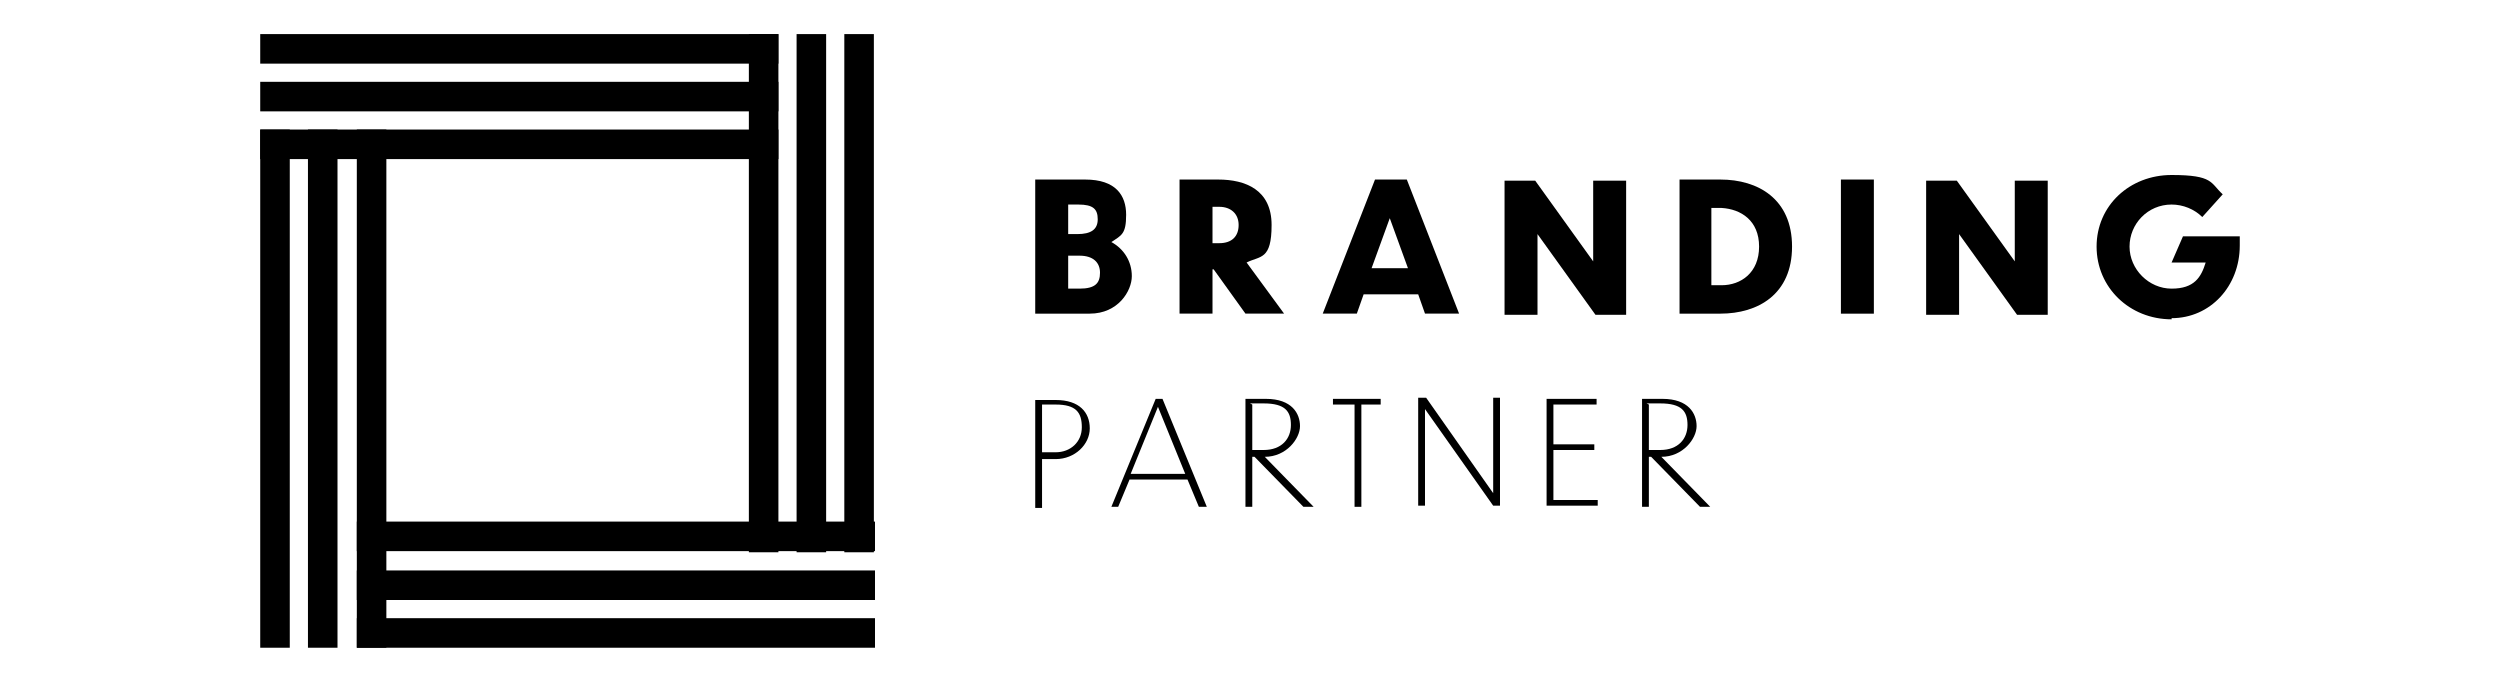
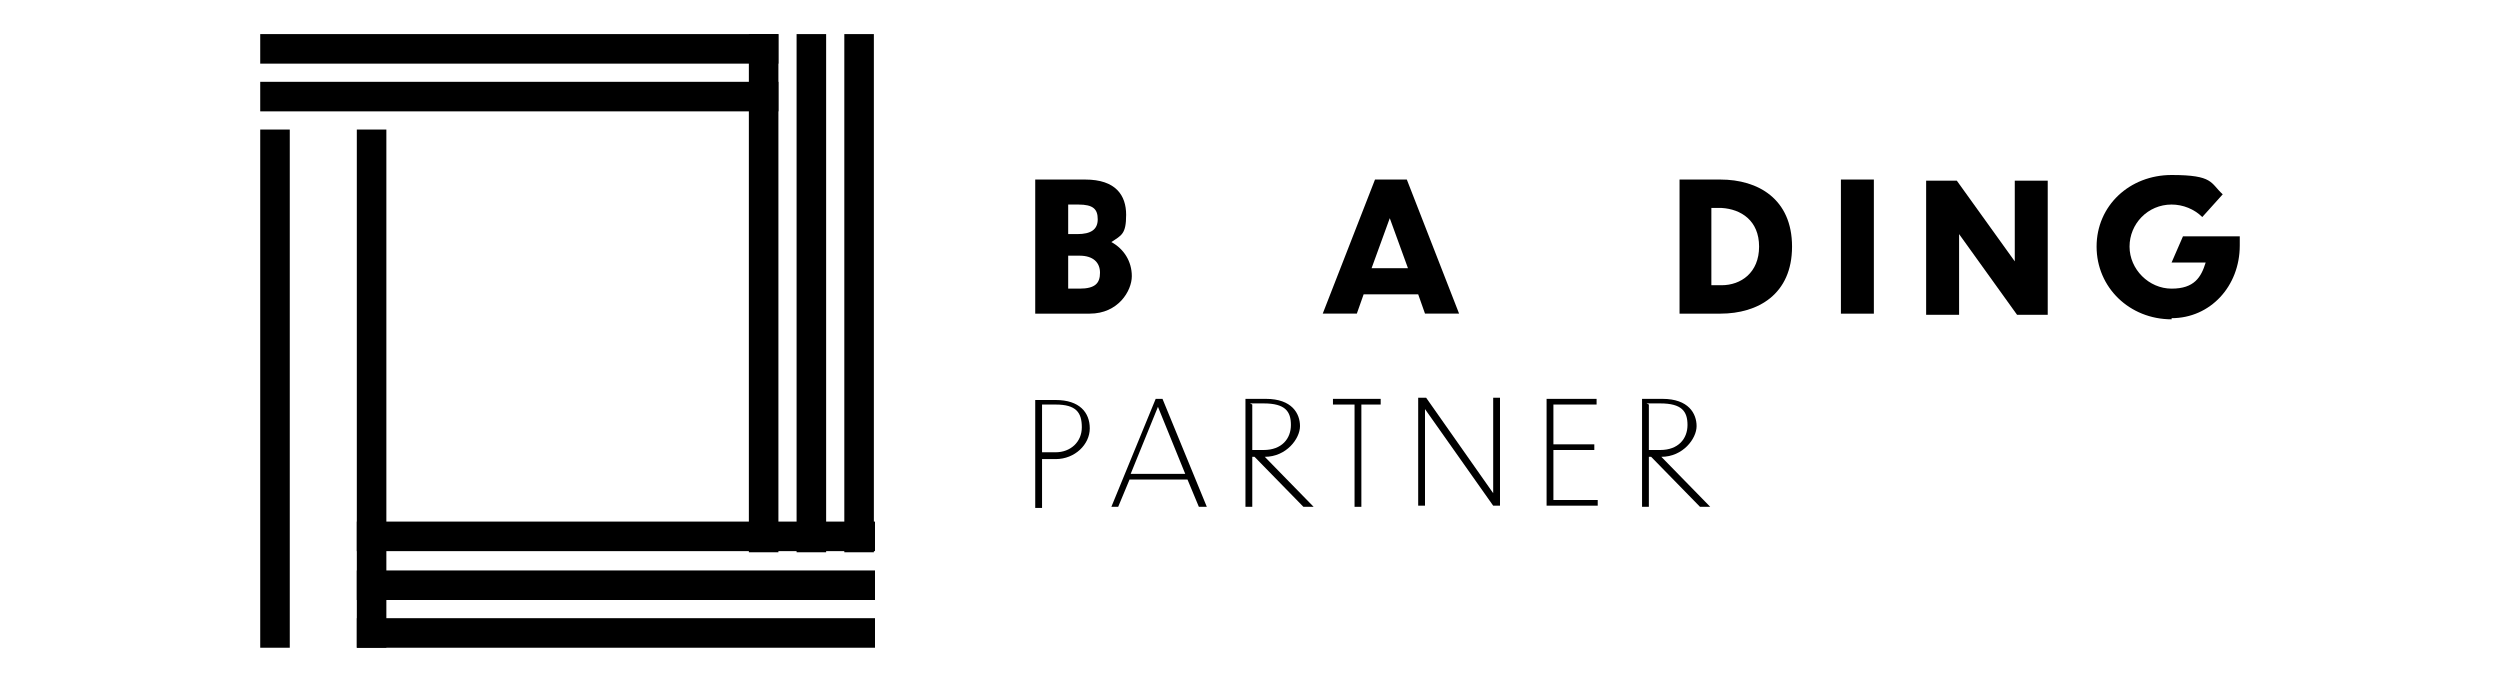
<svg xmlns="http://www.w3.org/2000/svg" id="_レイヤー_1" data-name="レイヤー 1" version="1.1" viewBox="0 0 220 60">
  <defs>
    <style>
      .cls-1 {
        fill: none;
      }

      .cls-1, .cls-2 {
        stroke-width: 0px;
      }

      .cls-2 {
        fill: #000;
      }
    </style>
  </defs>
  <rect class="cls-1" width="220" height="60" />
  <g>
    <g>
      <rect class="cls-2" x="74.3" y="3" width="2.6" height="45.6" />
      <rect class="cls-2" x="70.1" y="3" width="2.6" height="45.6" />
      <rect class="cls-2" x="65.9" y="3" width="2.6" height="45.6" />
    </g>
    <g>
      <rect class="cls-2" x="22.9" y="3" width="45.6" height="2.6" />
      <rect class="cls-2" x="22.9" y="7.2" width="45.6" height="2.6" />
-       <rect class="cls-2" x="22.9" y="11.4" width="45.6" height="2.6" />
    </g>
    <g>
      <rect class="cls-2" x="22.9" y="11.4" width="2.6" height="45.6" />
-       <rect class="cls-2" x="27.1" y="11.4" width="2.6" height="45.6" />
      <rect class="cls-2" x="31.4" y="11.4" width="2.6" height="45.6" />
    </g>
    <g>
      <rect class="cls-2" x="31.4" y="54.4" width="45.6" height="2.6" />
      <rect class="cls-2" x="31.4" y="50.2" width="45.6" height="2.6" />
      <rect class="cls-2" x="31.4" y="45.9" width="45.6" height="2.6" />
    </g>
    <g>
      <path class="cls-2" d="M95.8,27.6h-4.7v-11.8h4.4c2.7,0,3.6,1.4,3.6,3.1s-.4,1.8-1.3,2.4c1.1.6,1.8,1.7,1.8,3s-1.2,3.3-3.7,3.3ZM94,18.1v2.5h.8c1.2,0,1.8-.4,1.8-1.3s-.4-1.3-1.7-1.3h-.9ZM94,22.6v2.8h1c1.4,0,1.8-.5,1.8-1.4s-.6-1.5-1.8-1.5h-1Z" />
-       <path class="cls-2" d="M106.9,23.7h-.2v3.9h-2.9v-11.8h3.4c2.4,0,4.7.9,4.7,4s-1,2.7-2.2,3.3l3.3,4.5h-3.4s-2.8-3.9-2.8-3.9ZM106.7,18.3v3.1h.6c1.1,0,1.7-.6,1.7-1.6s-.7-1.6-1.7-1.6c0,0-.6,0-.6,0Z" />
      <path class="cls-2" d="M124.7,25.9h-4.7l-.6,1.7h-3l4.6-11.8h2.8l4.6,11.8h-3l-.6-1.7h0ZM123.9,23.6l-1.6-4.4-1.6,4.4h3.1Z" />
-       <path class="cls-2" d="M135.3,20.6v7.1h-2.9v-11.8h2.7l5.1,7.1v-7.1h2.9v11.8h-2.7l-5.1-7.1Z" />
      <path class="cls-2" d="M147.8,15.8h3.6c3.3,0,6.3,1.7,6.3,5.9s-3,5.9-6.3,5.9h-3.6s0-11.8,0-11.8ZM150.6,25.1h.9c1.7,0,3.3-1.1,3.3-3.4s-1.6-3.3-3.3-3.4h-.9v6.7h0Z" />
      <path class="cls-2" d="M162,15.8h2.9v11.8h-2.9s0-11.8,0-11.8Z" />
      <path class="cls-2" d="M172.4,20.6v7.1h-2.9v-11.8h2.7l5.1,7.1v-7.1h2.9v11.8h-2.7l-5.1-7.1Z" />
      <path class="cls-2" d="M191.1,28.1c-3.7,0-6.6-2.8-6.6-6.4s2.9-6.3,6.6-6.3,3.4.7,4.5,1.7l-1.8,2c-.7-.7-1.7-1.1-2.7-1.1-2.1,0-3.7,1.7-3.7,3.7s1.7,3.7,3.7,3.7,2.6-1,3-2.3h-3l1-2.3h5v.8c0,3.6-2.6,6.4-6,6.4Z" />
    </g>
    <g>
      <path class="cls-2" d="M91.7,40.4v4.3h-.6v-9.5h1.8c2.1,0,3,1.1,3,2.5s-1.3,2.7-3,2.7h-1.1ZM91.7,35.6v4.2h1.2c1.3,0,2.3-.9,2.3-2.2s-.5-2-2.3-2h-1.2Z" />
      <path class="cls-2" d="M104.6,42.2h-5.2l-1,2.4h-.6l3.9-9.5h.6l3.9,9.5h-.7s-1-2.4-1-2.4ZM104.3,41.7l-2.4-5.9-2.4,5.9h4.8Z" />
      <path class="cls-2" d="M110.2,40.2h0v4.4h-.6v-9.5h1.8c2.3,0,3,1.3,3,2.4s-1.2,2.7-3.1,2.7h0l4.3,4.4h-.9l-4.3-4.4h0ZM110.2,35.6v4h1c1.6,0,2.4-1,2.4-2.2s-.5-1.9-2.4-1.9h-1.2,0Z" />
      <path class="cls-2" d="M119,35.6h-1.7v-.5h4.2v.5h-1.7v9h-.6v-9h0Z" />
      <path class="cls-2" d="M125.4,36v8.5h-.6v-9.5h.7l5.9,8.4v-8.4h.6v9.5h-.6s-6-8.5-6-8.5Z" />
      <path class="cls-2" d="M136.1,35.1h4.4v.5h-3.8v3.5h3.6v.5h-3.6v4.4h3.9v.5h-4.5v-9.5h0Z" />
      <path class="cls-2" d="M145.1,40.2h0v4.4h-.6v-9.5h1.8c2.3,0,3,1.3,3,2.4s-1.2,2.7-3.1,2.7h0l4.3,4.4h-.9l-4.3-4.4h0ZM145.1,35.6v4h1c1.6,0,2.4-1,2.4-2.2s-.5-1.9-2.4-1.9h-1.2,0Z" />
    </g>
  </g>
</svg>